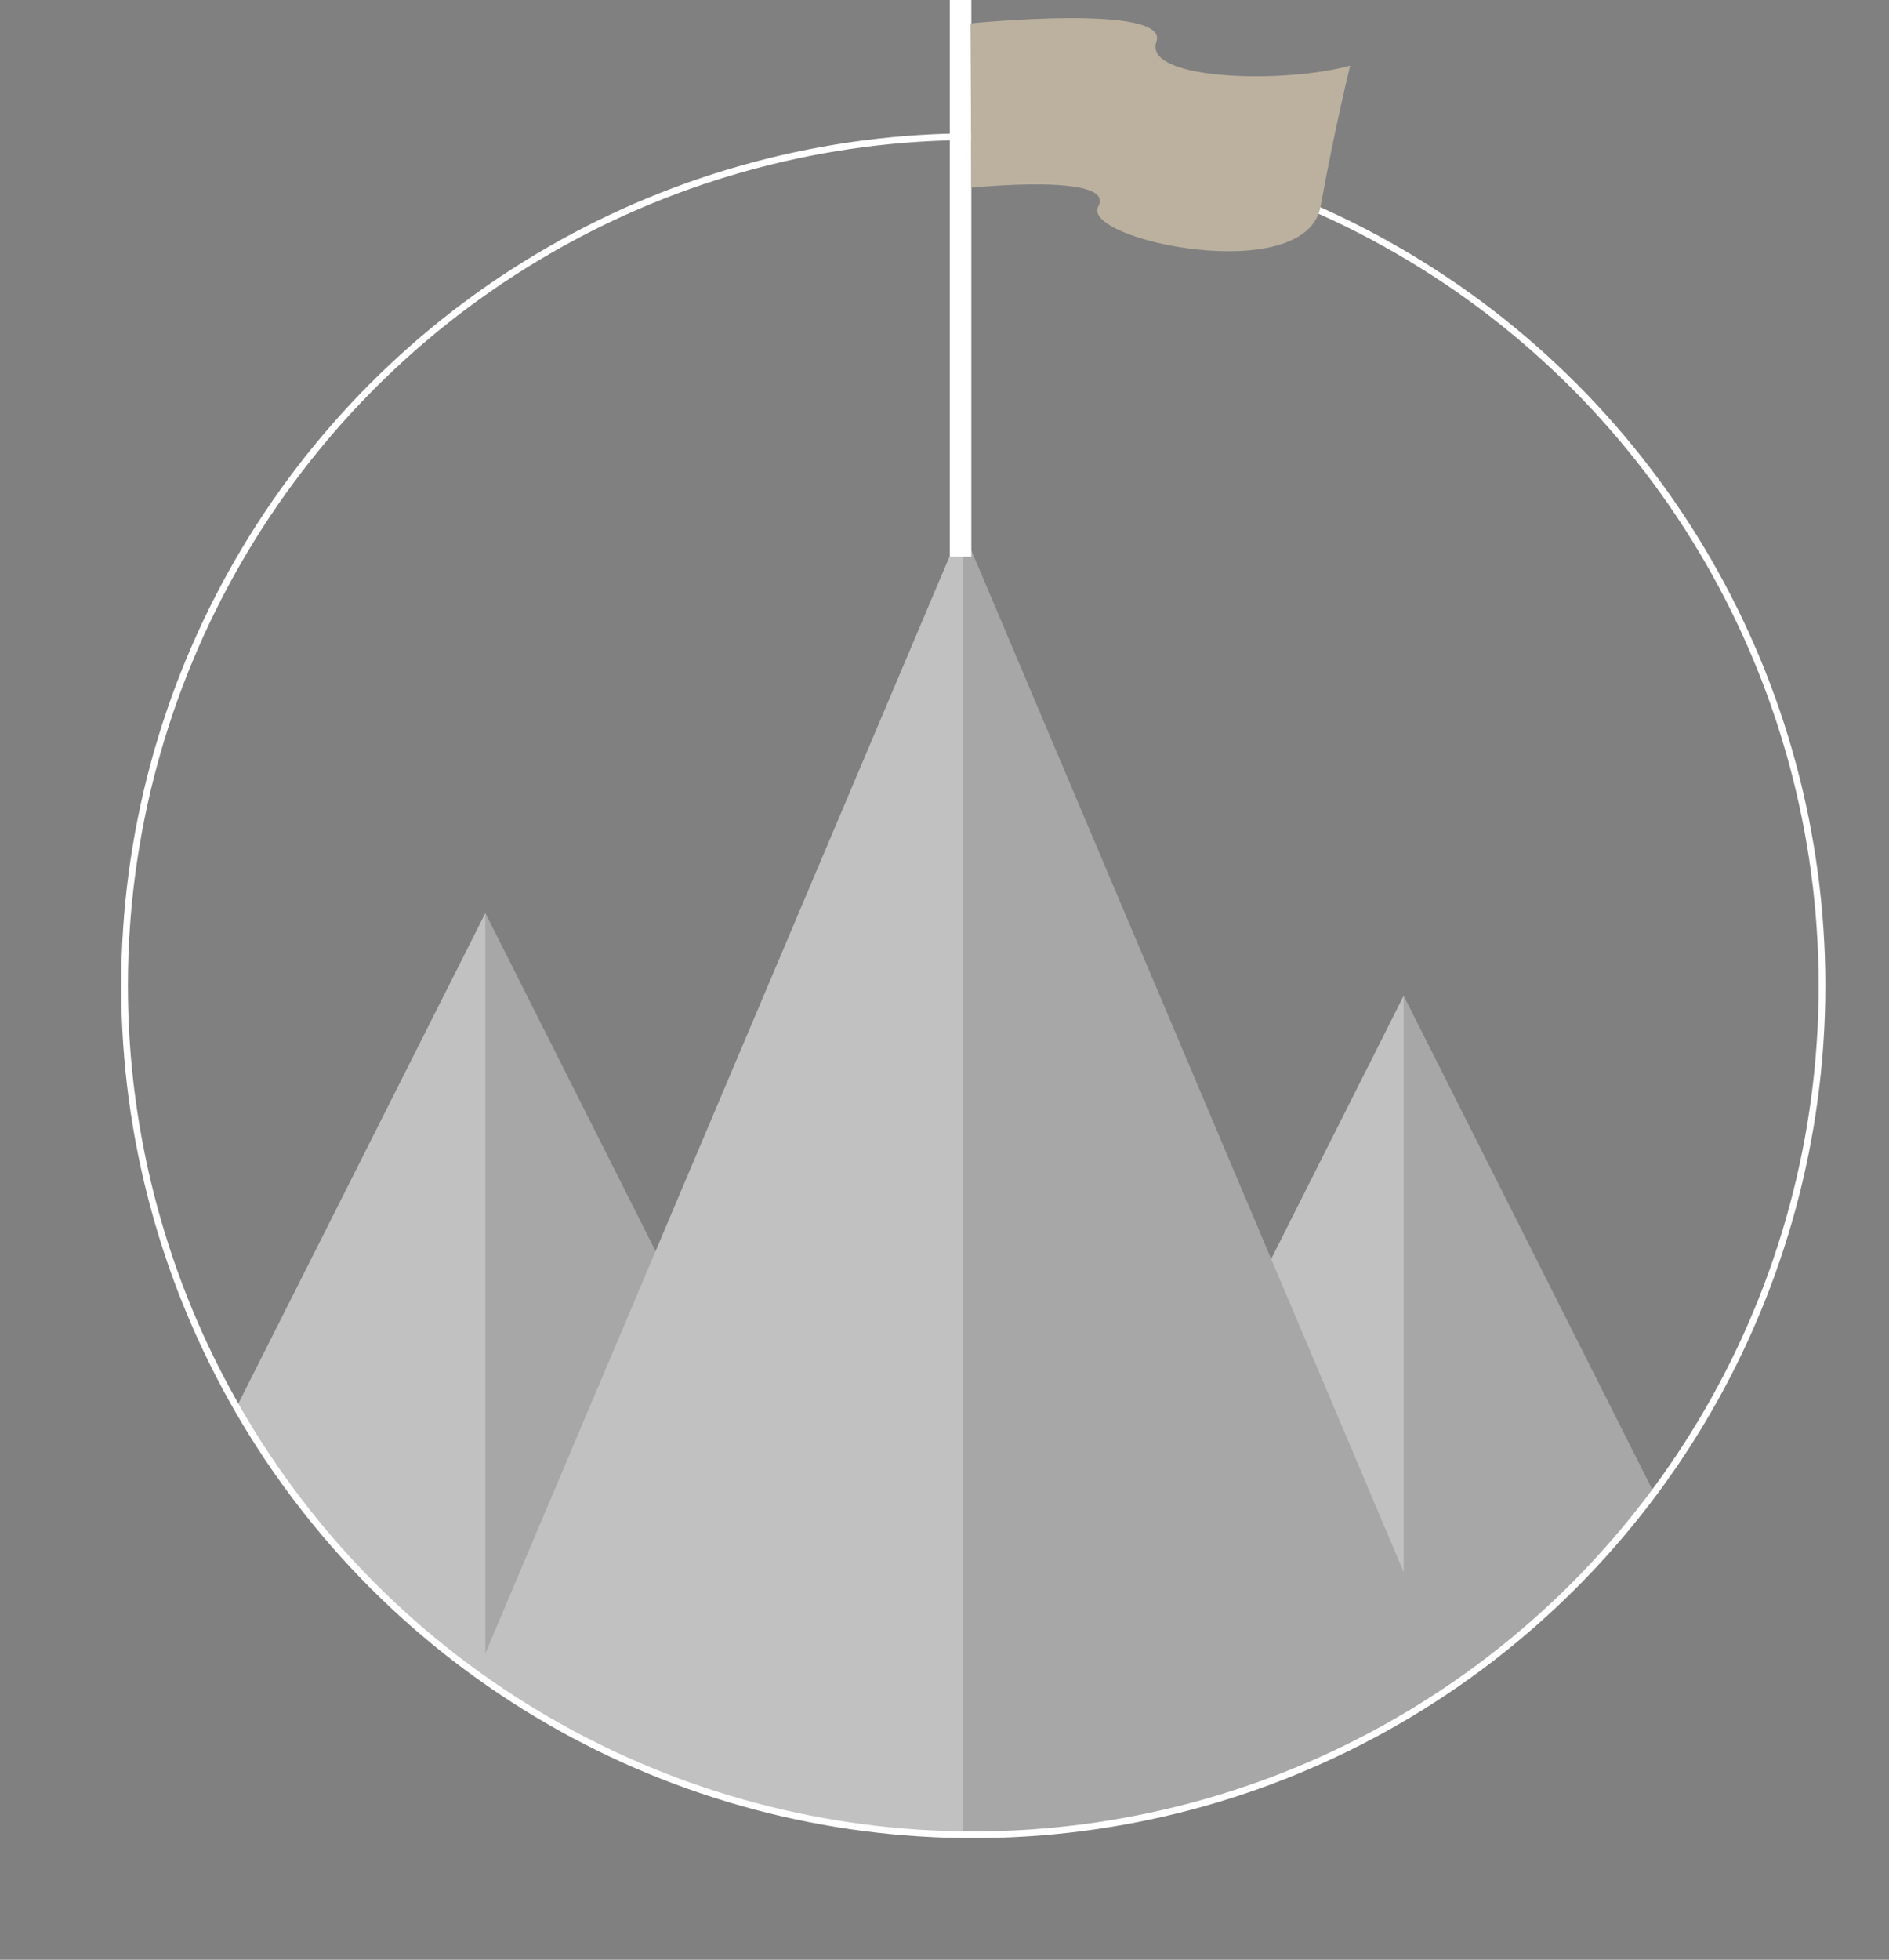
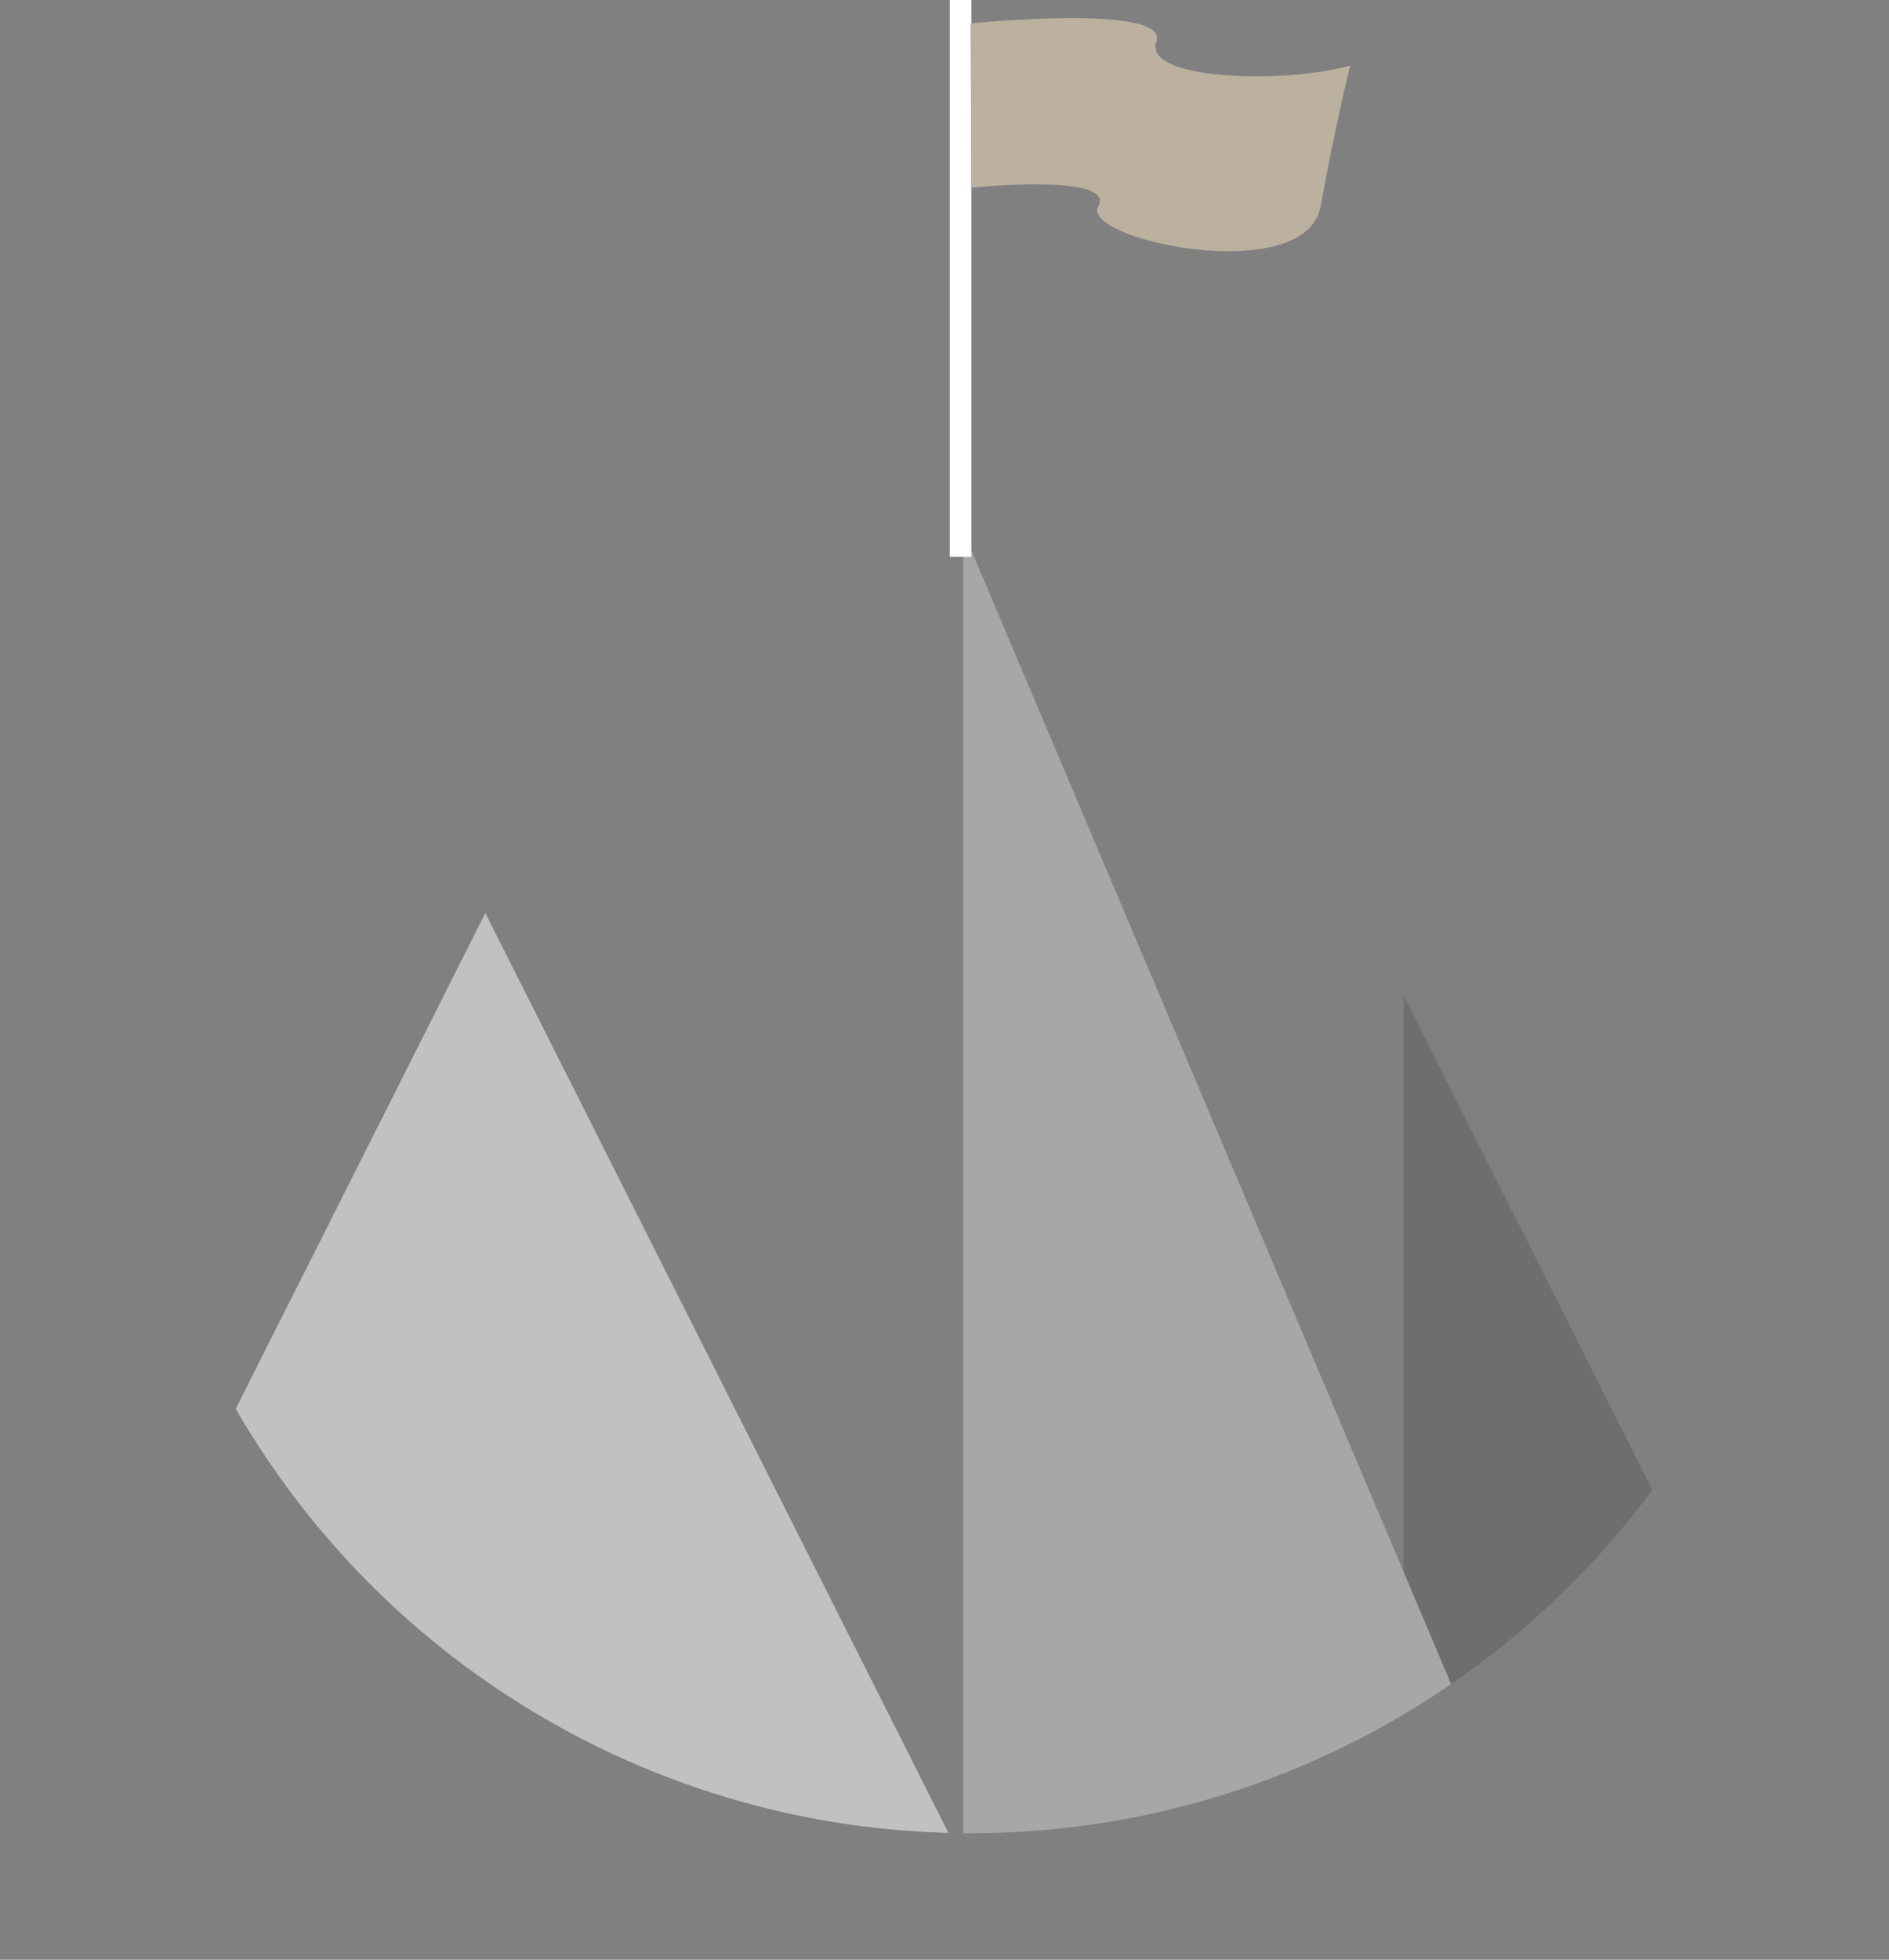
<svg xmlns="http://www.w3.org/2000/svg" viewBox="0 0 281.95 292.4">
  <rect x="0" y="0" width="281.95" height="292.4" fill="#808080" stroke="none" />
  <defs>
    <style>.cls-1,.cls-5{fill:none;}.cls-2{clip-path:url(#clip-path);}.cls-3{fill:#c1c1c1;}.cls-4{opacity:0.14;}.cls-5{stroke:#fff;stroke-miterlimit:10;}.cls-6{fill:#fff;}.cls-7{fill:#bcb19f;}</style>
    <clipPath id="clip-path" transform="translate(18.09)">
      <circle class="cls-1" cx="126.79" cy="146.84" r="126.68" />
    </clipPath>
  </defs>
  <g id="Layer_2" data-name="Layer 2">
    <g id="レイヤー_2" data-name="レイヤー 2">
      <g class="cls-2">
-         <polygon class="cls-3" points="209.51 148.57 137.07 292.4 281.95 292.4 209.51 148.57" />
        <polygon class="cls-4" points="281.95 292.4 209.51 148.57 209.51 292.4 281.95 292.4" />
        <polygon class="cls-3" points="143.78 79.29 143.78 287.18 231.79 287.18 143.78 79.29" />
        <polygon class="cls-3" points="72.44 136.23 0 280.05 144.87 280.05 72.44 136.23" />
-         <polygon class="cls-4" points="144.87 280.05 72.44 136.23 72.44 280.05 144.87 280.05" />
-         <polygon class="cls-3" points="143.55 78.73 55.3 287.18 143.78 287.18 143.78 79.29 143.55 78.73" />
        <polygon class="cls-4" points="143.78 79.29 143.78 287.18 231.79 287.18 143.78 79.29" />
      </g>
-       <circle class="cls-5" cx="145.27" cy="147.07" r="126.68" />
      <rect class="cls-6" x="141.76" width="3.22" height="83.07" />
      <path class="cls-7" d="M126.76,3.49s29.79-3,27.75,2.74,19,6.32,28.93,3.56c0,0-2.21,8.84-4.42,21s-35.94,5-33.18,0S126.9,28,126.9,28Z" transform="translate(18.09)" />
    </g>
  </g>
</svg>